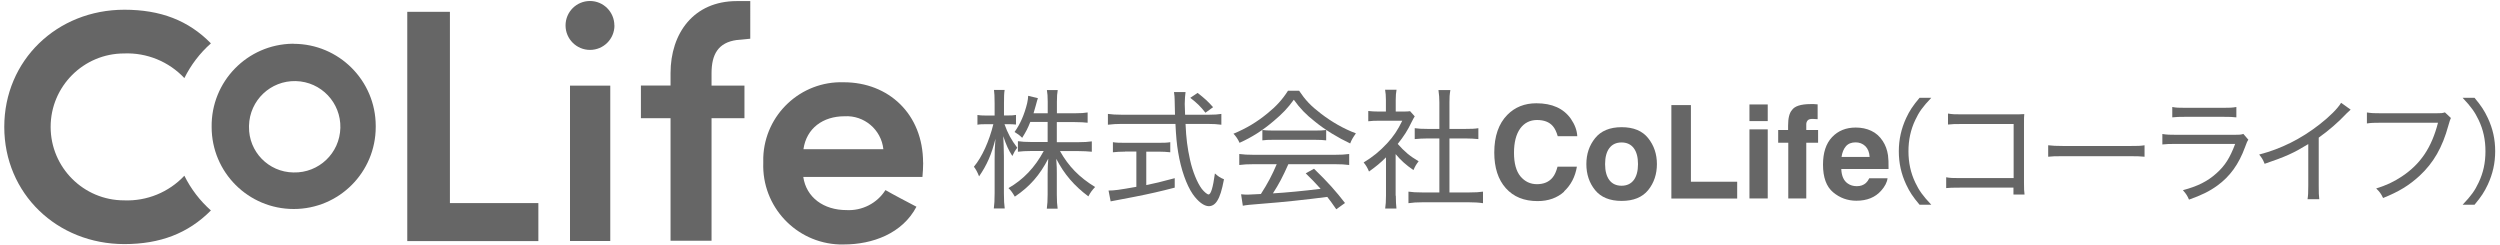
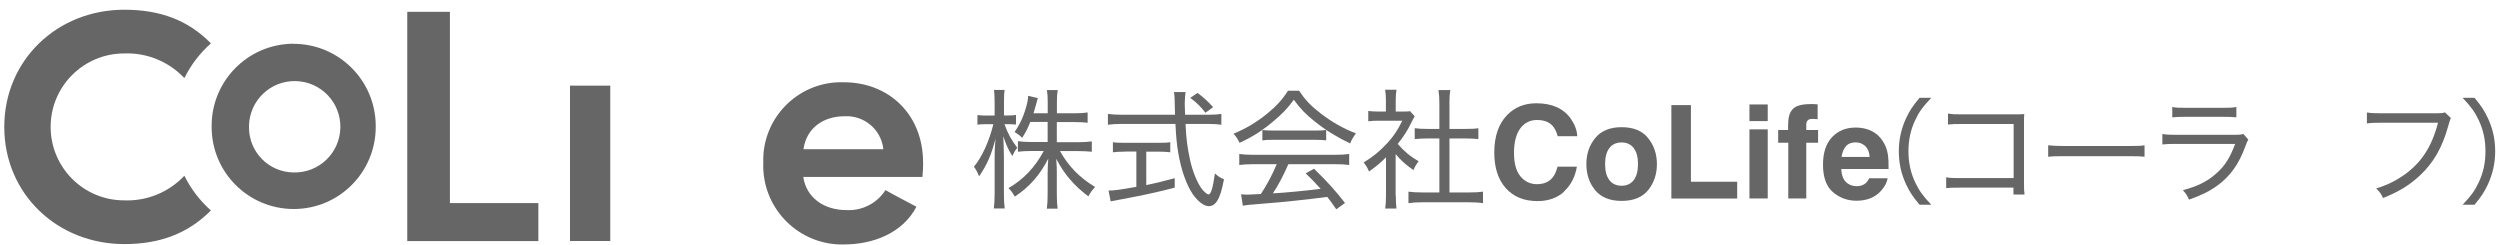
<svg xmlns="http://www.w3.org/2000/svg" id="_レイヤー_2" viewBox="0 0 275 27">
  <defs>
    <style>.cls-1{fill:none;}.cls-2{fill:#666;}.cls-3{isolation:isolate;}</style>
  </defs>
  <g id="_アウトライン">
    <g id="colife">
      <g id="colife-2">
        <g>
          <path class="cls-2" d="m32.29,4.82c4.99,0,9.04,4.05,9.04,9.04,0,.03,0,.07,0,.1,0,4.99-4.03,9.03-9.02,9.03-4.99,0-9.03-4.03-9.03-9.02h0c-.07-5,3.92-9.09,8.91-9.16.03,0,.07,0,.1,0m0,14.16c2.78.07,5.08-2.12,5.15-4.9s-2.12-5.08-4.9-5.15c-2.78-.07-5.08,2.12-5.15,4.9,0,.04,0,.09,0,.13-.04,2.73,2.14,4.98,4.88,5.02,0,0,.02,0,.02,0" />
          <path class="cls-2" d="m.47,13.96C.47,6.63,6.27,1.07,13.68,1.07c3.97,0,7.04,1.17,9.52,3.7-1.21,1.07-2.2,2.37-2.92,3.82-1.71-1.82-4.13-2.81-6.63-2.71-4.46,0-8.08,3.62-8.08,8.08s3.62,8.08,8.08,8.08c2.5.1,4.92-.89,6.63-2.71.72,1.45,1.71,2.75,2.92,3.82-2.51,2.53-5.6,3.7-9.52,3.7C6.27,26.85.47,21.3.47,13.96" />
-           <path class="cls-2" d="m67.59,2.8c0,1.49-1.2,2.69-2.69,2.69-1.48,0-2.69-1.2-2.69-2.69,0-1.49,1.2-2.69,2.69-2.69,0,0,0,0,0,0,1.48,0,2.68,1.21,2.68,2.69" />
          <polygon class="cls-2" points="49.49 1.3 44.8 1.3 44.8 26.52 59.22 26.52 59.22 22.34 49.49 22.34 49.49 1.3" />
          <rect class="cls-2" x="62.7" y="9.42" width="4.43" height="17.09" />
-           <path class="cls-2" d="m81.05.12c-4.76,0-7.29,3.55-7.29,7.93v1.36h-3.26v3.59h3.26v13.48h4.51v-13.48h3.62v-3.58h-3.62v-1.36c0-2.08.73-3.38,2.78-3.66l1.48-.14V.12h-1.48Z" />
          <path class="cls-2" d="m101.54,17.91c0-5.39-3.82-8.86-8.72-8.86-4.73-.16-8.7,3.55-8.86,8.28,0,.19,0,.39,0,.58-.17,4.79,3.58,8.81,8.37,8.98.16,0,.33,0,.49,0,3.17,0,6.45-1.21,7.99-4.15-1.1-.58-2.38-1.24-3.41-1.83-.92,1.45-2.56,2.29-4.28,2.2-2.52,0-4.43-1.39-4.76-3.65h13.11c.04-.41.08-1.1.08-1.59m-13.17-1.46c.33-2.31,2.16-3.62,4.51-3.62,2.17-.13,4.05,1.47,4.28,3.62h-8.78Z" />
        </g>
        <g class="cls-3">
          <path class="cls-2" d="m110.49,13.65c.36,1.01.74,1.73,1.41,2.6-.26.34-.37.53-.54.91-.43-.66-.66-1.17-1-2.18.03.61.06,1.34.07,2.23v4.04c0,.78.03,1.26.09,1.68h-1.2c.06-.44.09-.91.09-1.68v-3.77c0-.76.01-1.24.09-2.21-.43,1.73-.94,2.88-1.8,4.13-.19-.47-.31-.71-.57-1.06.9-1.07,1.68-2.81,2.14-4.68h-.76c-.41,0-.76.01-.99.06v-1.07c.24.04.53.06.99.06h.9v-1.33c0-.8-.03-1.16-.07-1.49h1.17c-.06.37-.07.77-.07,1.47v1.34h.46c.39,0,.6-.01.86-.06v1.06c-.27-.03-.54-.04-.84-.04h-.41Zm2.84-.23c-.27.69-.47,1.07-.89,1.74-.31-.3-.44-.4-.84-.64.63-.87,1.09-1.94,1.39-3.18.07-.33.1-.56.11-.8l1.07.26q-.06.14-.24.83c-.09.32-.14.5-.24.83h1.56v-1.26c0-.59-.03-.93-.09-1.29h1.19c-.06.34-.09.69-.09,1.29v1.26h1.97c.66,0,1.06-.03,1.41-.09v1.13c-.36-.04-.8-.07-1.43-.07h-1.96v2.21h2.41c.61,0,1.01-.03,1.44-.09v1.14c-.46-.04-.89-.07-1.44-.07h-2.06c.94,1.67,2.1,2.87,3.86,3.95-.36.39-.51.6-.74,1.03-1.56-1.16-2.67-2.46-3.53-4.13.06.93.06,1.11.06,1.58v2.36c0,.69.03,1.13.09,1.54h-1.19c.06-.44.09-.9.09-1.56v-2.28c0-.53.03-1.11.07-1.66-.93,1.81-2.04,3.08-3.68,4.18-.26-.44-.41-.66-.7-.94,1.63-.93,2.91-2.27,3.88-4.08h-1.37c-.6,0-1.07.03-1.47.08v-1.16c.41.06.84.09,1.47.09h1.8v-2.21h-1.91Z" />
          <path class="cls-2" d="m132.96,12.62c.63,0,1.03-.03,1.39-.09v1.19c-.43-.06-.9-.09-1.53-.09h-2.41c.07,1.61.2,2.61.5,3.98.27,1.23.79,2.51,1.29,3.17.26.33.6.61.74.61.26,0,.49-.76.7-2.31.39.34.56.46,1,.64-.24,1.24-.44,1.88-.74,2.36-.24.4-.57.6-.93.6-.53,0-1.19-.5-1.77-1.33-.69-1.01-1.29-2.7-1.6-4.58-.16-.91-.24-1.87-.3-3.14h-5.9c-.57,0-1.03.03-1.53.09v-1.19c.4.06.89.09,1.53.09h5.85q-.03-.9-.04-1.7,0-.29-.07-.79h1.27c-.04.27-.09.84-.09,1.3,0,.21.01.5.04,1.19h2.6Zm-9.21,4.06c-.53,0-.97.03-1.33.07v-1.11c.34.06.74.07,1.34.07h3.64c.6,0,.99-.01,1.33-.07v1.11c-.37-.04-.79-.07-1.31-.07h-1.33v3.68c.97-.2,1.53-.33,3.13-.76v1.04c-1.57.41-2.71.67-4.38,1-.11.03-.89.17-2.3.44-.19.03-.23.04-.37.07l-.23-1.19c.64,0,1.14-.07,3.06-.41v-3.88h-1.24Zm8.85-4.28c-.54-.69-.93-1.07-1.67-1.64l.81-.54c.8.63,1.13.93,1.7,1.57l-.84.61Z" />
          <path class="cls-2" d="m142.9,9.98c.69,1.03,1.29,1.67,2.38,2.5,1.24.96,2.57,1.7,3.87,2.19-.31.43-.49.73-.63,1.11-1.34-.63-2.73-1.47-3.87-2.4-.99-.77-1.66-1.47-2.33-2.41-.67.93-1.26,1.54-2.2,2.33-1.24,1.06-2.4,1.79-3.77,2.41-.17-.39-.4-.73-.67-1,1.44-.6,2.57-1.28,3.73-2.23.97-.78,1.66-1.54,2.27-2.5h1.21Zm-4.94,8.08c-.71,0-1.21.03-1.64.09v-1.21c.46.06.94.09,1.64.09h8.81c.73,0,1.2-.03,1.64-.09v1.21c-.43-.06-.93-.09-1.64-.09h-5.05c-.63,1.41-1.01,2.14-1.7,3.21,1.31-.07,3.43-.27,5.25-.5-.71-.78-.99-1.07-1.64-1.7l.91-.51c1.56,1.51,2.43,2.5,3.41,3.77l-.96.69c-.5-.71-.67-.97-.99-1.36-2.4.31-4.91.58-7.05.74-1.46.11-1.88.16-2.24.23l-.19-1.26c.27.03.53.04.74.04q.2,0,1.44-.07c.77-1.2,1.23-2.08,1.74-3.28h-2.5Zm.89-3.76c.33.04.63.06,1.16.06h4.64c.56,0,.9-.01,1.23-.06v1.14c-.34-.04-.7-.06-1.21-.06h-4.67c-.43,0-.83.01-1.14.06v-1.14Z" />
          <path class="cls-2" d="m153.54,21.53c0,.63.03,1.03.07,1.41h-1.24c.06-.41.09-.81.09-1.43v-4.2c-.67.66-1.04.96-1.87,1.56-.16-.4-.33-.69-.59-1,1.01-.61,1.77-1.23,2.57-2.09.71-.77,1.16-1.43,1.68-2.5h-2.57c-.46,0-.77.01-1.17.06v-1.13c.41.04.69.06,1.13.06h.81v-1.3c0-.39-.03-.8-.09-1.1h1.26c-.06.3-.09.67-.09,1.13v1.27h.77c.41,0,.64-.01.81-.04l.51.57c-.1.16-.2.33-.33.6-.46.96-.86,1.58-1.54,2.43.74.84,1.31,1.33,2.3,1.91-.26.33-.4.57-.57.97-.83-.57-1.39-1.07-1.96-1.76v4.57Zm5.91-.36h2.11c.74,0,1.19-.03,1.57-.09v1.27c-.46-.07-.97-.1-1.57-.1h-5.07c-.63,0-1.1.03-1.56.1v-1.27c.41.06.83.09,1.57.09h1.83v-5.94h-1.31c-.51,0-.97.03-1.4.07v-1.2c.39.06.79.08,1.4.08h1.31v-2.93c0-.5-.03-.81-.1-1.34h1.31c-.09.54-.1.81-.1,1.34v2.93h1.78c.63,0,1-.01,1.4-.08v1.2c-.43-.04-.87-.07-1.4-.07h-1.78v5.94Z" />
          <path class="cls-2" d="m172.07,21.07c-.77.7-1.75,1.05-2.94,1.05-1.48,0-2.64-.47-3.49-1.42-.85-.95-1.27-2.26-1.27-3.92,0-1.79.48-3.18,1.44-4.15.84-.85,1.9-1.27,3.19-1.27,1.73,0,2.99.57,3.79,1.7.44.64.68,1.28.71,1.92h-2.15c-.14-.49-.32-.86-.54-1.11-.39-.45-.97-.67-1.74-.67s-1.4.32-1.85.94c-.45.63-.68,1.52-.68,2.67s.24,2.02.71,2.59c.48.57,1.08.86,1.82.86s1.33-.25,1.72-.74c.22-.26.4-.66.54-1.19h2.13c-.19,1.12-.66,2.03-1.42,2.73Z" />
          <path class="cls-2" d="m181.3,15.2c.64.8.96,1.75.96,2.85s-.32,2.07-.96,2.86c-.64.79-1.62,1.19-2.92,1.19s-2.28-.4-2.92-1.19c-.64-.79-.96-1.75-.96-2.86s.32-2.05.96-2.85c.64-.8,1.62-1.21,2.92-1.21s2.28.4,2.92,1.21Zm-2.93.47c-.58,0-1.03.21-1.34.62-.31.41-.47,1-.47,1.76s.16,1.35.47,1.76.76.62,1.34.62,1.03-.21,1.34-.62c.31-.41.47-1,.47-1.76s-.16-1.35-.47-1.76c-.31-.41-.76-.62-1.34-.62Z" />
          <path class="cls-2" d="m183.85,11.56h2.15v8.43h5.09v1.85h-7.24v-10.28Z" />
          <path class="cls-2" d="m194.45,11.49v1.83h-2.01v-1.83h2.01Zm0,2.74v7.6h-2.01v-7.6h2.01Z" />
          <path class="cls-2" d="m199.94,11.49v1.62c-.11-.01-.3-.02-.56-.03-.26,0-.44.05-.54.17-.1.12-.15.26-.15.41v.64h1.3v1.4h-1.3v6.13h-1.98v-6.13h-1.11v-1.4h1.09v-.49c0-.81.14-1.37.41-1.68.29-.45.98-.68,2.08-.68.13,0,.24,0,.34,0s.24.02.42.03Z" />
          <path class="cls-2" d="m207.63,19.6c-.05.45-.29.91-.7,1.37-.65.74-1.56,1.11-2.73,1.11-.97,0-1.82-.31-2.56-.93-.74-.62-1.11-1.64-1.11-3.04,0-1.32.33-2.32,1-3.03.67-.7,1.53-1.05,2.6-1.05.63,0,1.2.12,1.71.36.51.24.93.61,1.26,1.12.3.45.49.97.58,1.57.05.35.07.85.06,1.51h-5.2c.03.76.27,1.3.72,1.6.27.19.6.29.99.29.41,0,.74-.12,1-.35.14-.13.26-.3.37-.52h2.03Zm-1.97-2.33c-.03-.52-.19-.92-.48-1.2-.29-.27-.64-.41-1.06-.41-.46,0-.82.14-1.07.43-.25.29-.41.68-.48,1.17h3.09Z" />
        </g>
        <g class="cls-3">
          <path class="cls-2" d="m211.15,22.52c-.75-.89-1.09-1.41-1.47-2.22-.55-1.17-.81-2.36-.81-3.66s.27-2.49.81-3.66c.38-.81.72-1.33,1.47-2.22h1.29c-.95,1-1.35,1.56-1.76,2.44-.51,1.07-.75,2.2-.75,3.44s.24,2.37.75,3.44c.42.88.81,1.43,1.76,2.44h-1.29Z" />
          <path class="cls-2" d="m215.57,20.64c-.85,0-1.1.01-1.49.05v-1.19c.44.08.66.09,1.5.09h5.92v-5.95h-5.66c-.84,0-1.1.01-1.56.06v-1.21c.47.08.67.09,1.57.09h6.16c.15,0,.34-.01.66-.03-.03.3-.03.52-.03,1v6.59c0,.57.01.94.06,1.26h-1.22v-.76h-5.92Z" />
          <path class="cls-2" d="m225.31,15.98c.41.05.88.08,1.75.08h7.13c1.02,0,1.27-.01,1.71-.08v1.26c-.48-.05-.85-.06-1.73-.06h-7.11c-1,0-1.32.01-1.76.06v-1.26Z" />
          <path class="cls-2" d="m237.86,14.74c.5.08.83.09,1.61.09h6.3c.56,0,.74-.01,1-.1l.55.64c-.13.19-.18.3-.36.8-.69,1.89-1.66,3.24-3.06,4.25-.89.64-1.71,1.04-3.11,1.54-.19-.44-.29-.6-.67-1.04,1.62-.43,2.72-.98,3.68-1.85.94-.83,1.49-1.7,2.07-3.24h-6.41c-.84,0-1.17.01-1.6.06v-1.14Zm1.09-2.97c.44.08.66.09,1.46.09h4.13c.74,0,1-.01,1.46-.09v1.14c-.42-.05-.75-.06-1.45-.06h-4.15c-.67,0-1,.01-1.45.06v-1.14Z" />
-           <path class="cls-2" d="m258.57,12.06c-.19.17-.25.22-.46.43-.91.97-1.92,1.84-3.05,2.65v5.27c0,.77.01,1.14.06,1.5h-1.29c.06-.39.08-.69.08-1.49v-4.57c-1.62.99-2.44,1.36-4.8,2.17-.19-.47-.28-.62-.6-1.02,2.41-.63,4.58-1.71,6.61-3.29,1.16-.9,2.04-1.79,2.4-2.4l1.04.74Z" />
          <path class="cls-2" d="m269.6,12.97q-.09.17-.28.84c-.66,2.42-1.64,4.11-3.17,5.53-1.17,1.07-2.27,1.74-4.01,2.44-.24-.49-.36-.66-.76-1.05,1.14-.36,1.89-.7,2.84-1.33,2.04-1.36,3.26-3.17,3.96-5.9h-6.27c-.74,0-1.1.01-1.55.08v-1.21c.5.08.79.09,1.57.09h6.04c.57,0,.69-.01.97-.1l.66.62Z" />
          <path class="cls-2" d="m270.89,22.52c.95-1,1.35-1.56,1.76-2.44.51-1.07.75-2.17.75-3.44s-.24-2.37-.75-3.44c-.42-.88-.81-1.43-1.76-2.44h1.31c.74.89,1.08,1.41,1.46,2.22.55,1.17.81,2.35.81,3.66s-.27,2.49-.81,3.66c-.38.81-.72,1.33-1.46,2.22h-1.31Z" />
        </g>
      </g>
      <rect class="cls-1" width="275" height="27" />
    </g>
  </g>
</svg>